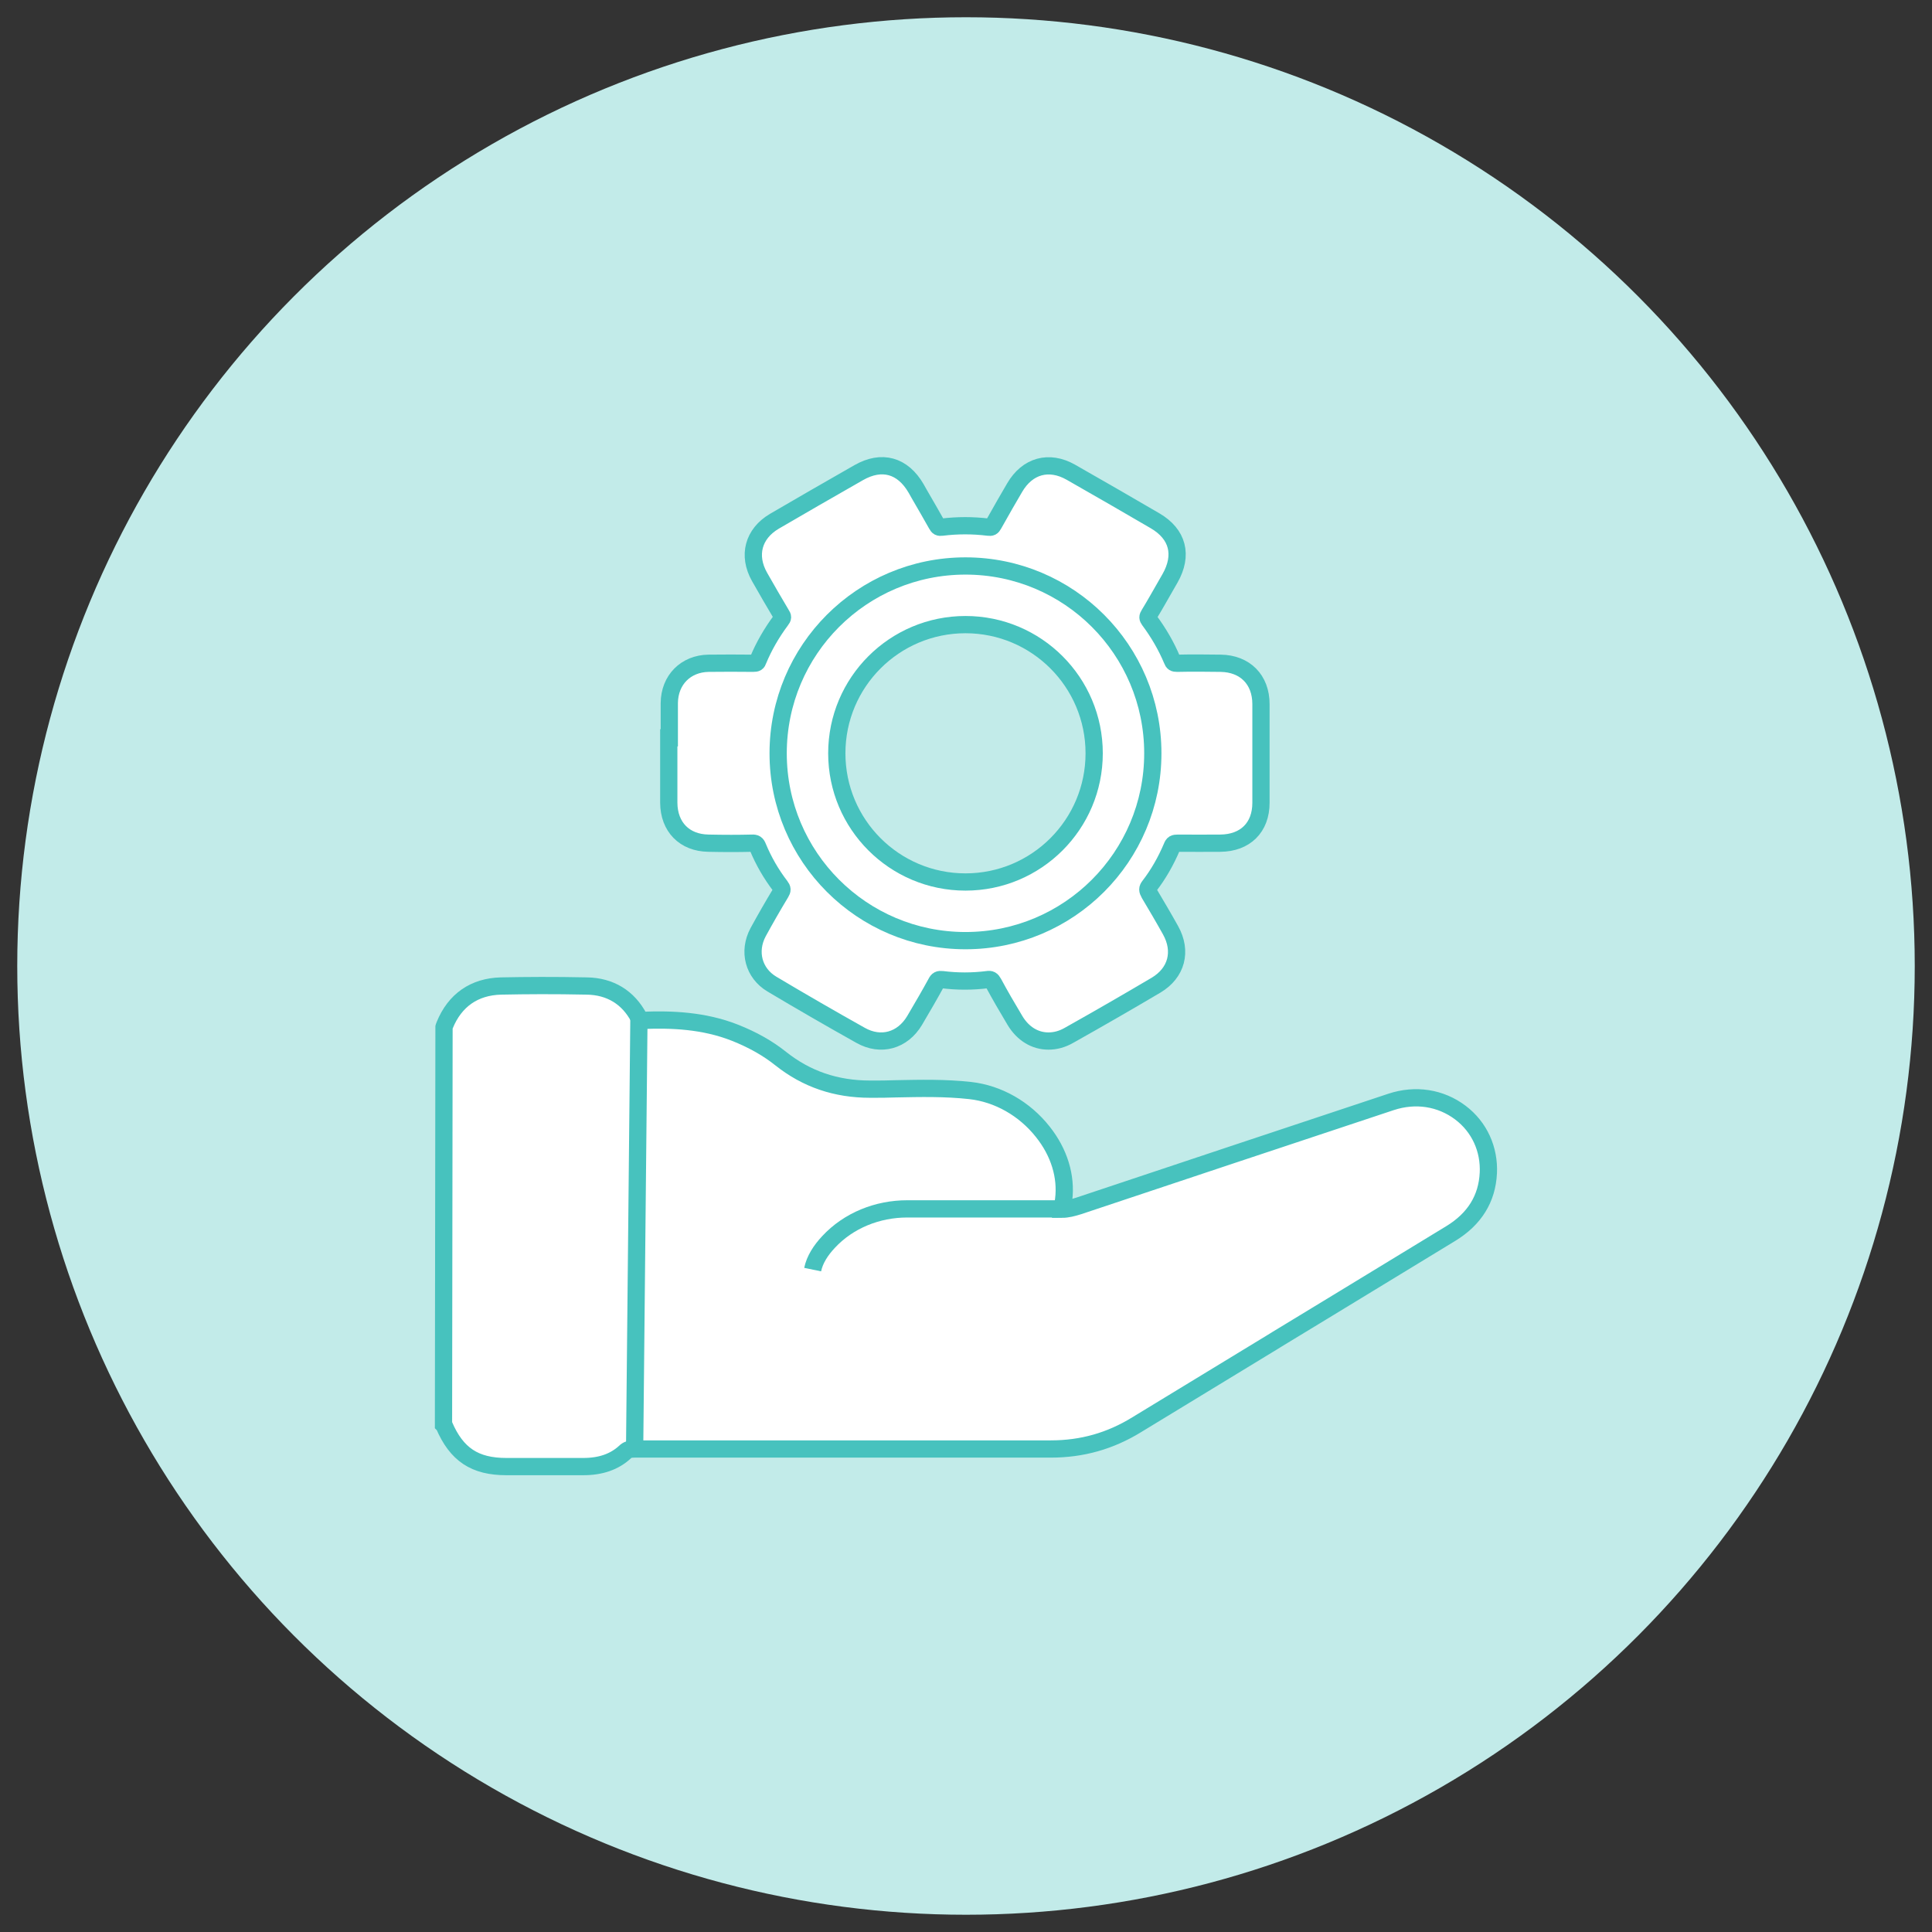
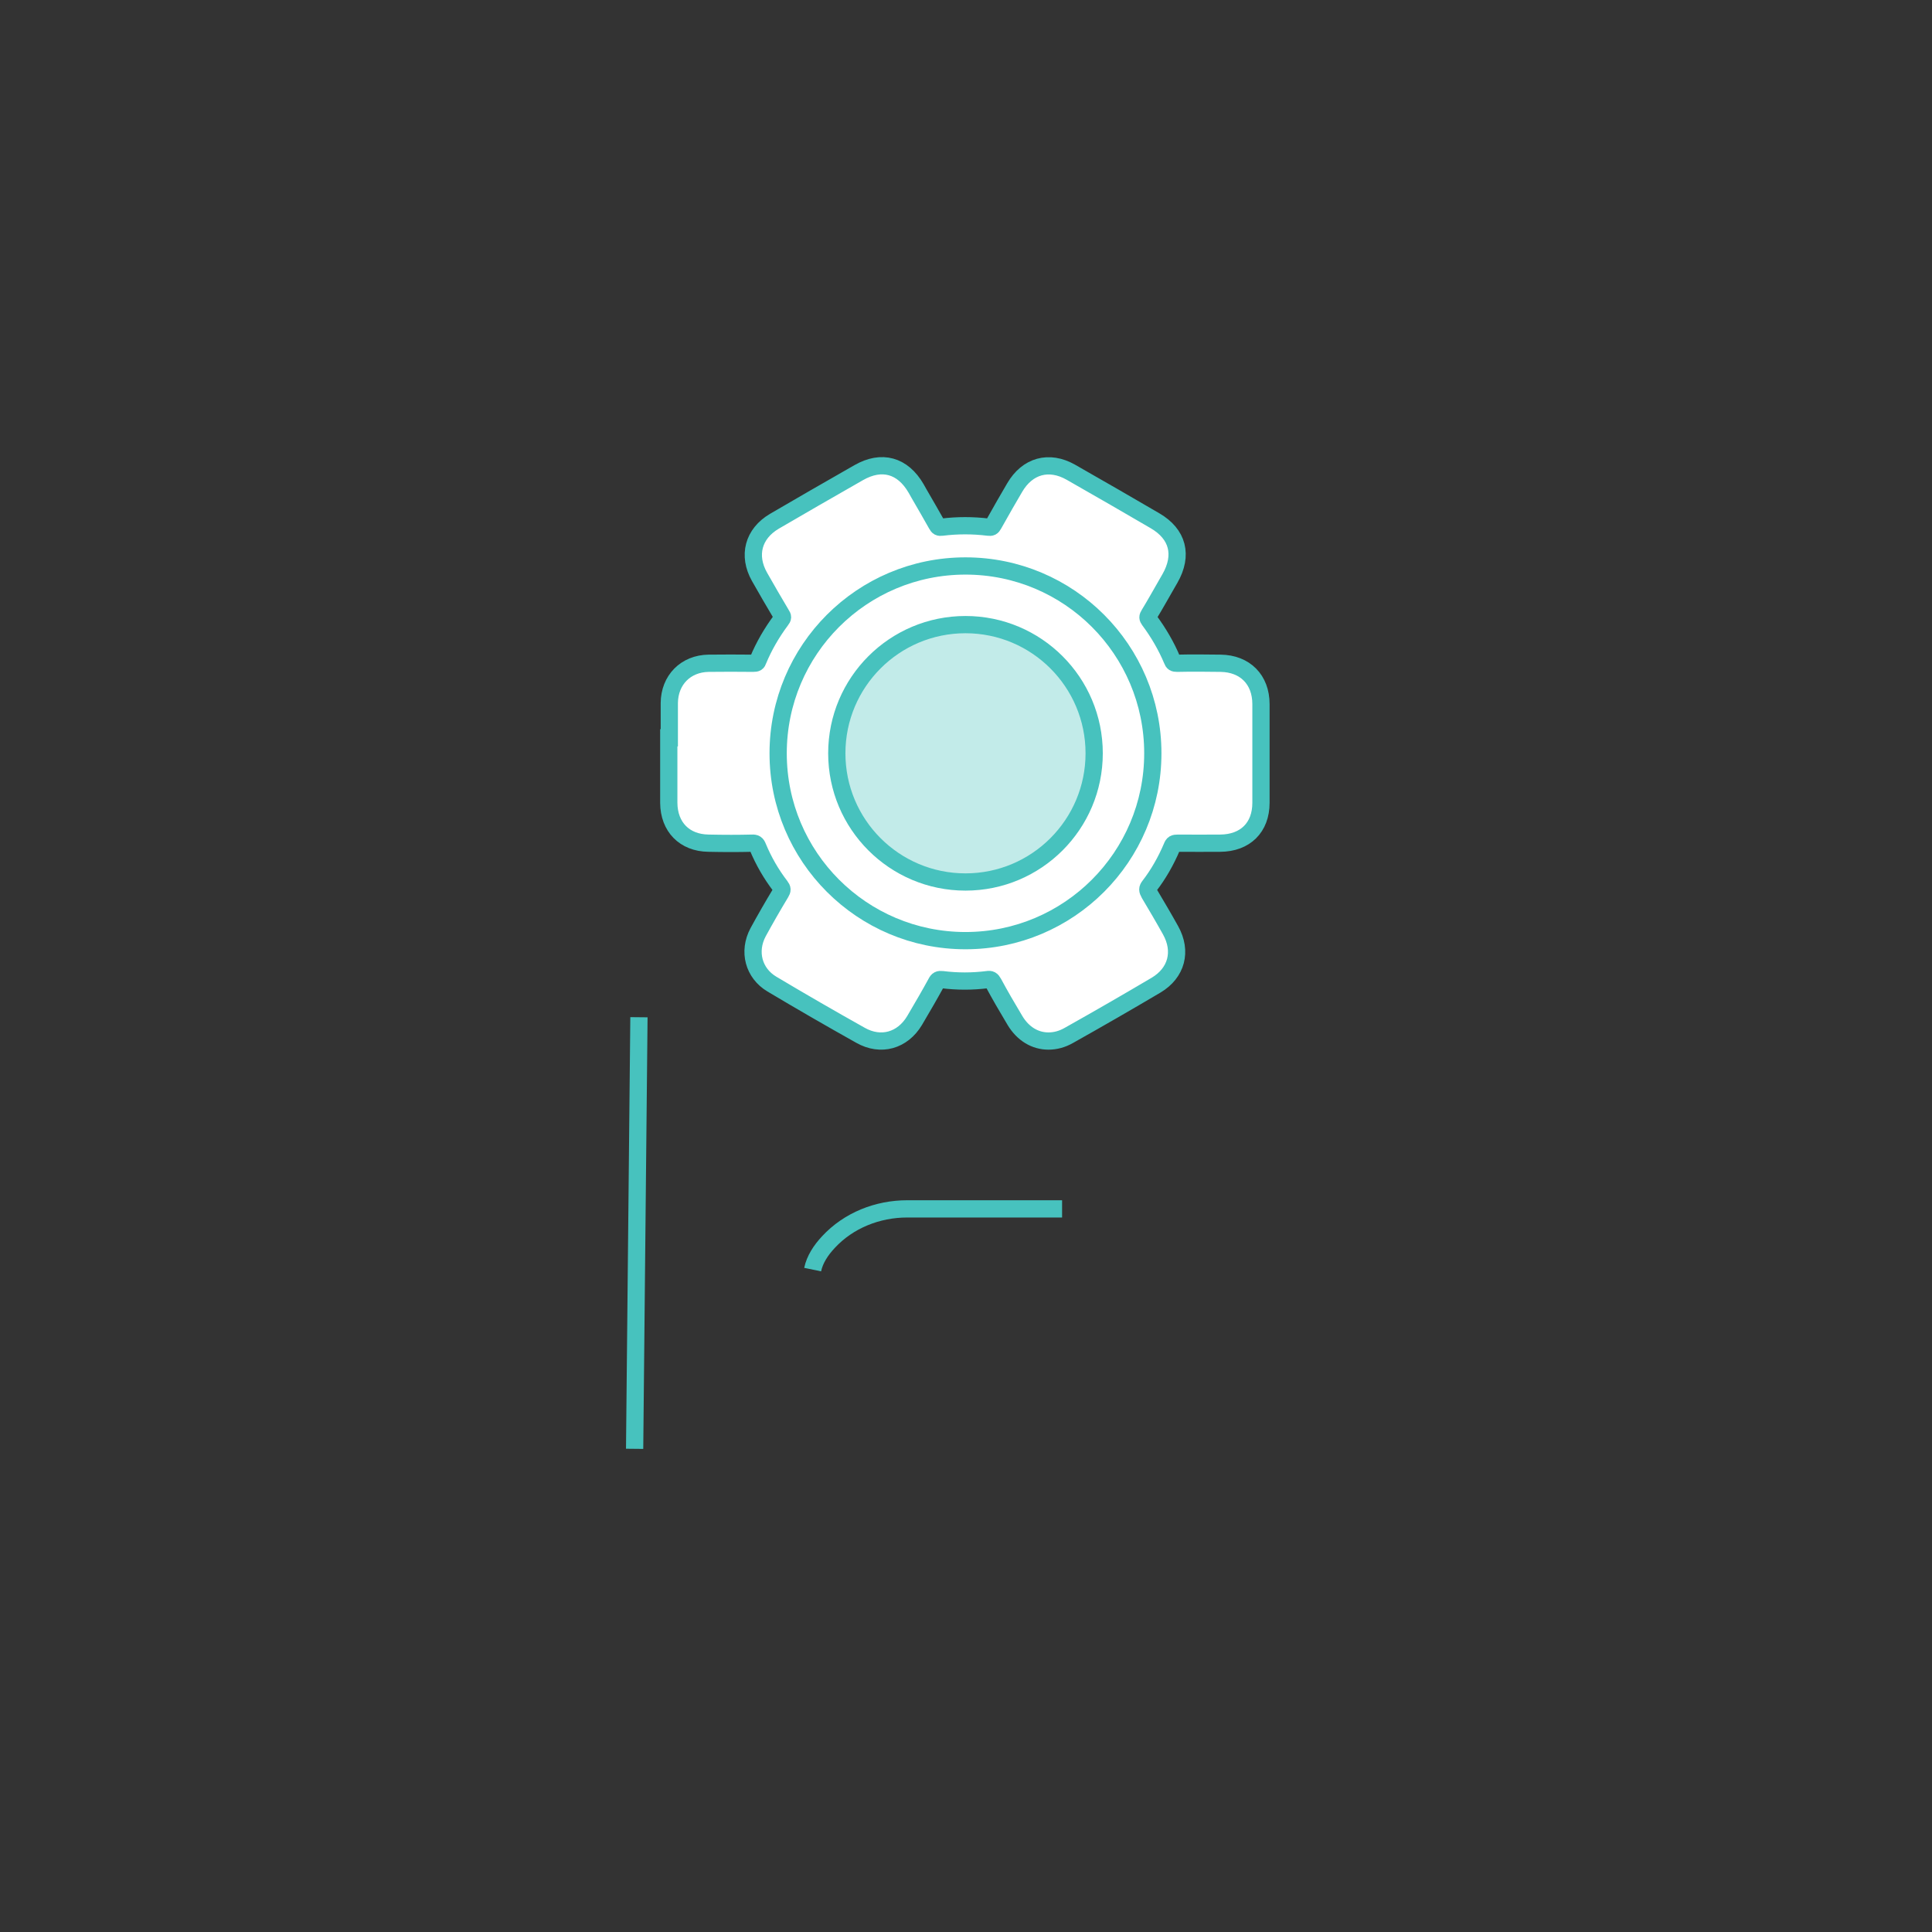
<svg xmlns="http://www.w3.org/2000/svg" id="Layer_1" viewBox="0 0 112 112">
  <rect x="0" y="0" width="112" height="112" fill="#333333" stroke="none" />
  <defs>
    <style>.cls-1,.cls-2{fill:#c2ebe9;}.cls-1,.cls-3,.cls-4{stroke:#47c2be;stroke-miterlimit:10;}.cls-2{stroke-width:0px;}.cls-3{fill:#fff;}.cls-4{fill:none;}</style>
  </defs>
-   <circle class="cls-2" cx="56" cy="56" r="55" />
  <path class="cls-3" d="M38.8,42.77v-2.01c.01-1.34.95-2.29,2.28-2.31.84-.01,1.71-.01,2.58,0,.2,0,.24-.03.29-.18.33-.8.78-1.58,1.33-2.32.11-.14.11-.19.01-.34-.42-.7-.82-1.4-1.26-2.17-.7-1.24-.36-2.5.86-3.22,1.47-.86,3.07-1.78,4.89-2.82,1.33-.76,2.55-.43,3.33.92l.18.32c.33.57.68,1.17,1.01,1.76.09.16.13.18.31.16.89-.11,1.79-.11,2.68,0,.18.02.22,0,.31-.16.44-.79.88-1.55,1.22-2.13.74-1.27,1.99-1.61,3.25-.9,1.77,1.01,3.37,1.93,4.89,2.82,1.32.77,1.64,1.99.86,3.35l-.19.33c-.33.57-.66,1.17-1.01,1.74-.1.16-.09.21,0,.34.55.74,1,1.52,1.33,2.31.06.16.11.19.29.19.86-.02,1.72-.01,2.52,0,1.42.02,2.34.95,2.34,2.37v5.72c0,1.43-.91,2.33-2.36,2.34-.78,0-1.62.01-2.46,0-.21,0-.27.03-.34.21-.36.85-.8,1.61-1.31,2.27-.12.16-.12.23,0,.45.41.69.83,1.4,1.23,2.12.68,1.22.35,2.47-.84,3.18-1.64.97-3.34,1.95-5.05,2.91-.4.23-.8.33-1.19.33-.77,0-1.47-.41-1.94-1.19-.48-.8-.89-1.51-1.25-2.18-.1-.18-.17-.22-.35-.19-.87.11-1.75.11-2.62,0-.19-.02-.26.01-.35.19-.36.66-.76,1.35-1.25,2.18-.7,1.17-1.96,1.52-3.13.86-1.75-.98-3.48-1.98-5.14-2.97-1.06-.63-1.4-1.89-.8-3.01.41-.75.85-1.52,1.31-2.28.1-.17.1-.23-.02-.39-.53-.69-.97-1.45-1.31-2.27-.07-.18-.14-.23-.34-.22-.78.02-1.6.02-2.52,0-1.39-.02-2.29-.94-2.3-2.34v-3.77h.03Z" />
-   <path class="cls-3" d="M86.28,68c-.07,1.49-.8,2.67-2.18,3.51l-7.11,4.33-2.93,1.78-.34.21c-2.55,1.55-5.19,3.16-7.82,4.76-1.54.95-3.18,1.41-4.98,1.41-4.44,0-8.93,0-13.32,0h-10.81c-.28,0-.42.04-.56.18-.61.56-1.4.84-2.42.84h-4.45c-1.84,0-2.89-.7-3.62-2.4,0,0-.02-.02-.03-.03l.03-23.05s.02-.07.04-.11c.59-1.45,1.72-2.23,3.26-2.27,1.49-.03,3.07-.04,4.98,0,1.35.02,2.4.66,3.02,1.84.08.16.09.16.27.15,1.6-.06,3.48,0,5.3.72,1.03.41,1.9.9,2.65,1.5,1.5,1.19,3.2,1.77,5.19,1.77h.07c.47,0,.93,0,1.4-.02,1.43-.03,2.88-.06,4.32.1,1.62.18,3.15,1.05,4.21,2.39.95,1.19,1.38,2.59,1.21,3.94-.02.19-.06.37-.09.55.3,0,.61-.08.96-.19,5.79-1.93,11.95-3.99,18.11-6.03,1.42-.47,2.88-.24,4.02.62,1.1.83,1.69,2.12,1.62,3.52h0Z" />
  <path class="cls-4" d="M37.04,58.97l-.25,25.02" />
  <path class="cls-4" d="M61.57,70.08h-8.98c-1.71,0-3.39.66-4.56,1.92-.45.48-.8,1.02-.92,1.6" />
  <path class="cls-3" d="M55.97,54.53c6,0,10.86-4.86,10.86-10.86s-4.86-10.86-10.86-10.86-10.86,4.86-10.86,10.86,4.86,10.86,10.86,10.86Z" />
  <path class="cls-1" d="M55.97,51.13c4.12,0,7.46-3.34,7.46-7.46s-3.34-7.46-7.46-7.46-7.46,3.34-7.46,7.46,3.34,7.46,7.46,7.46Z" />
</svg>